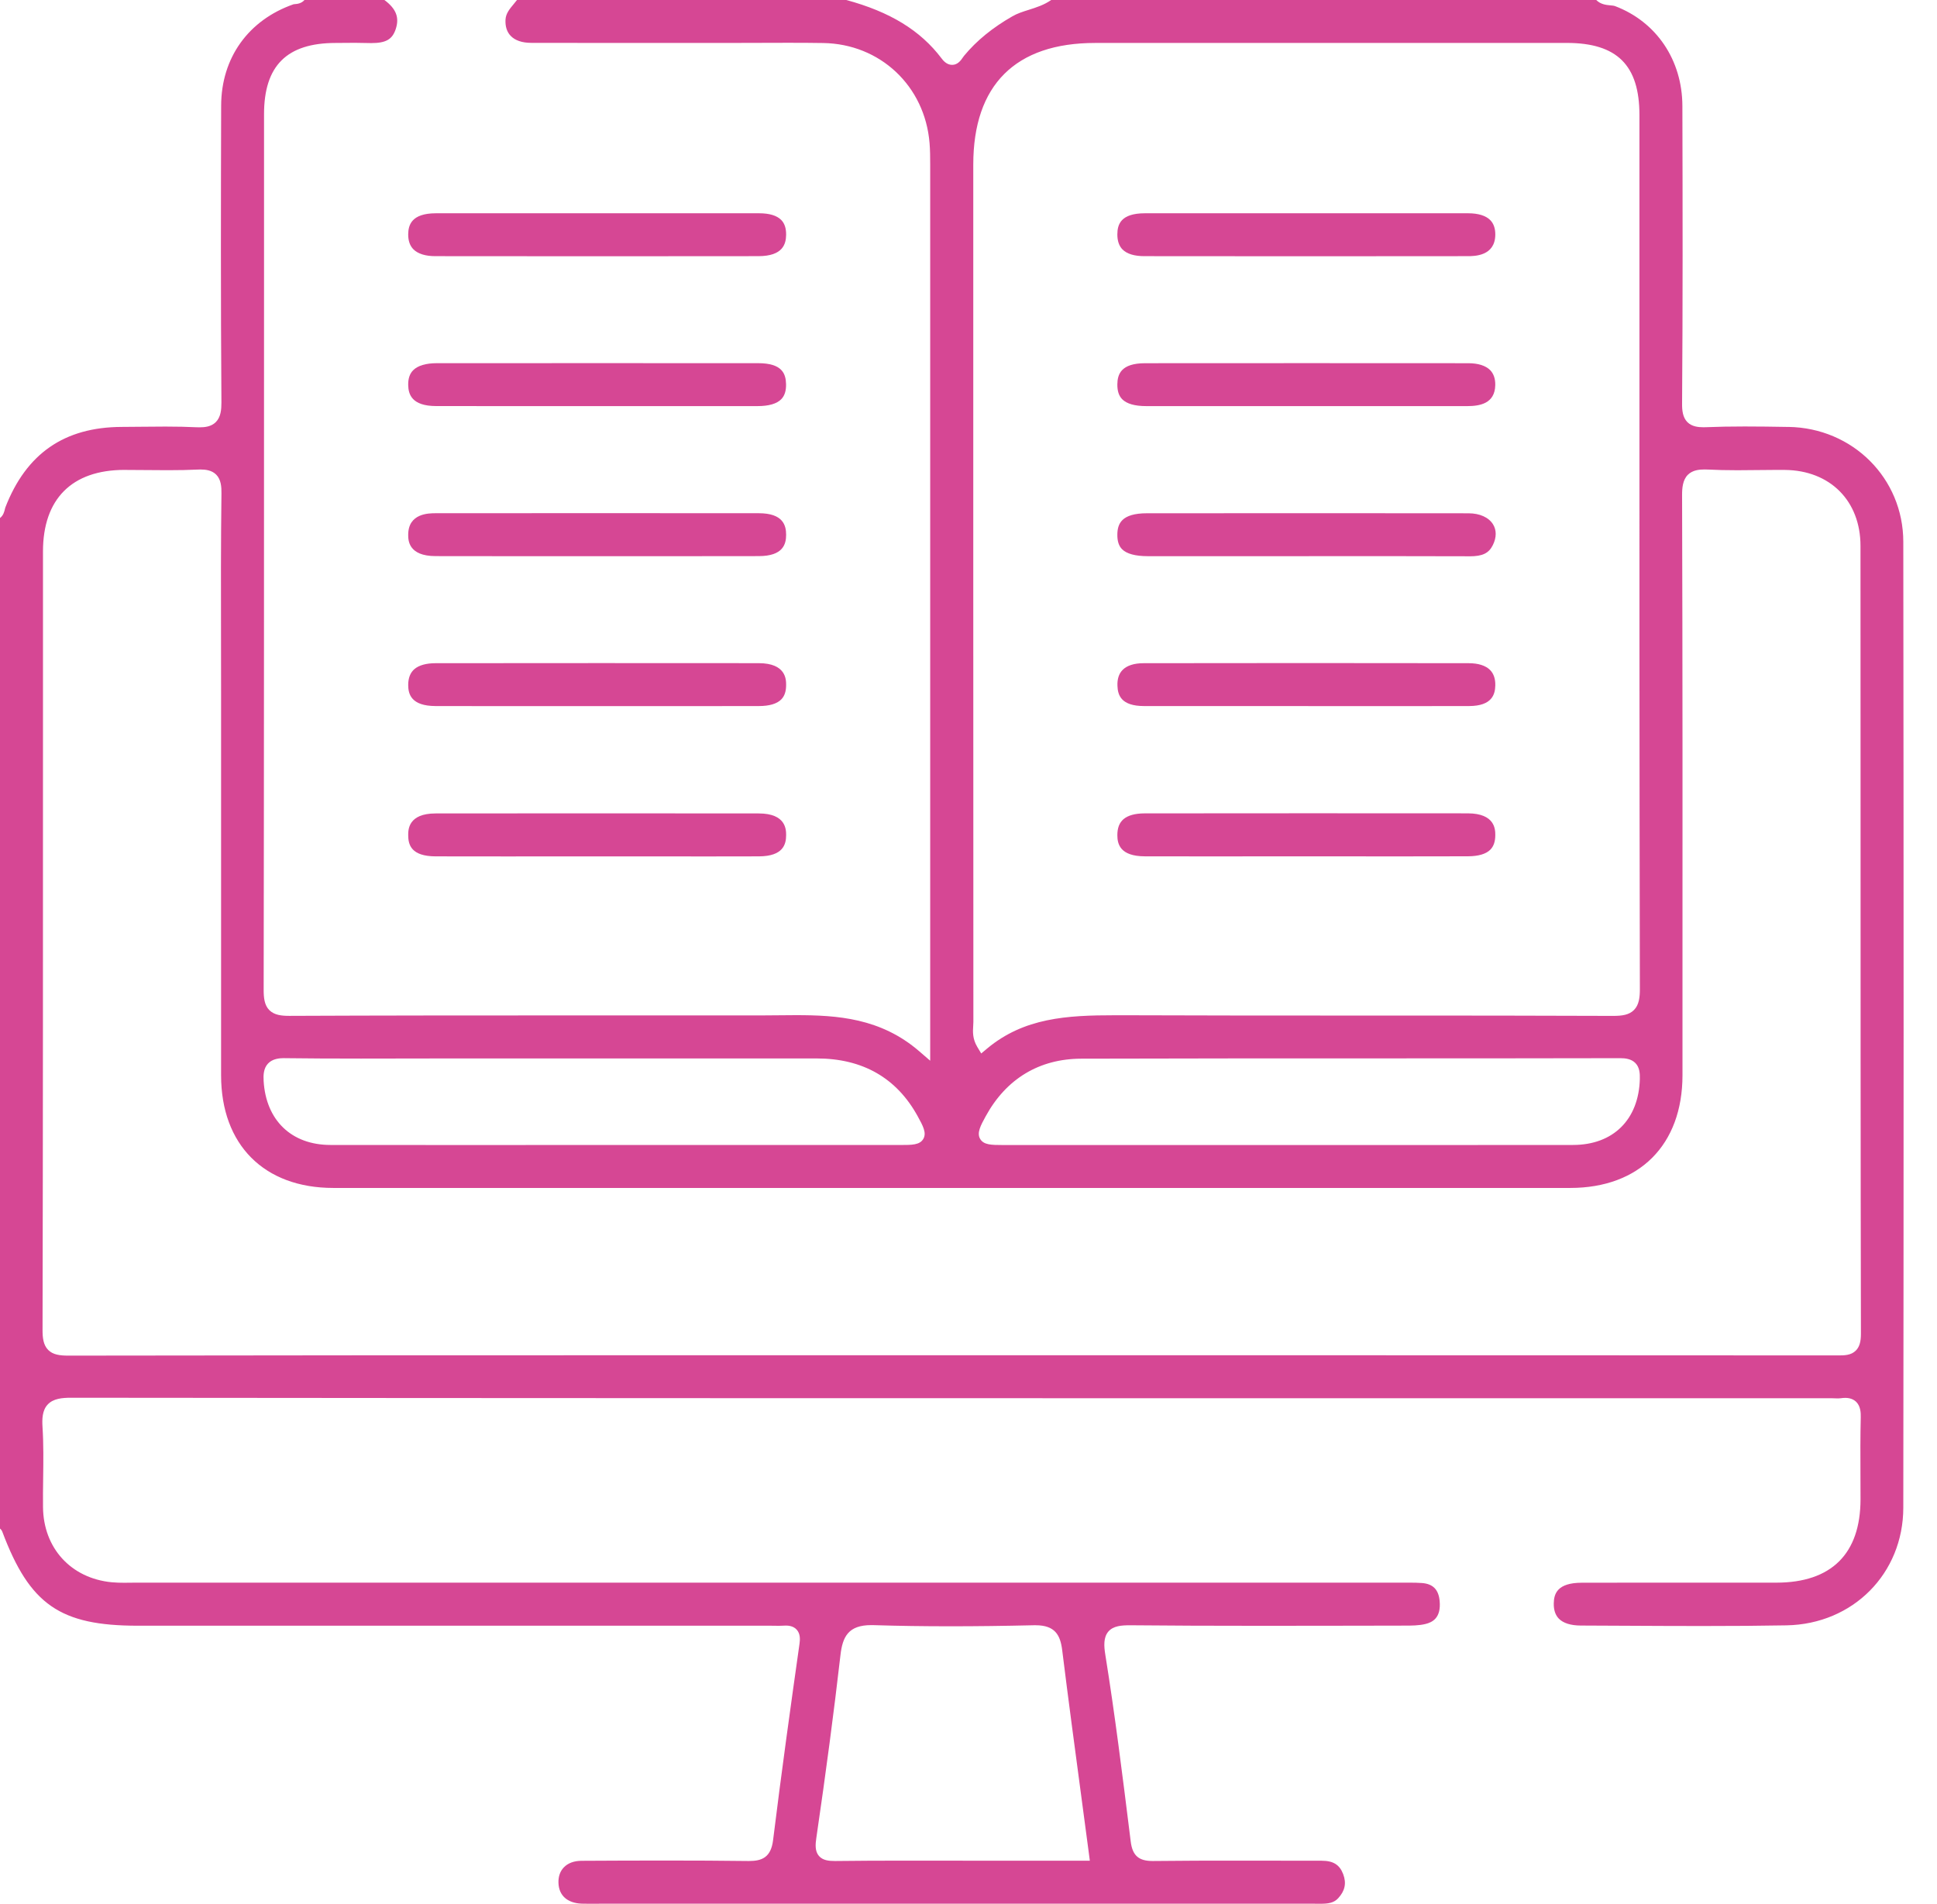
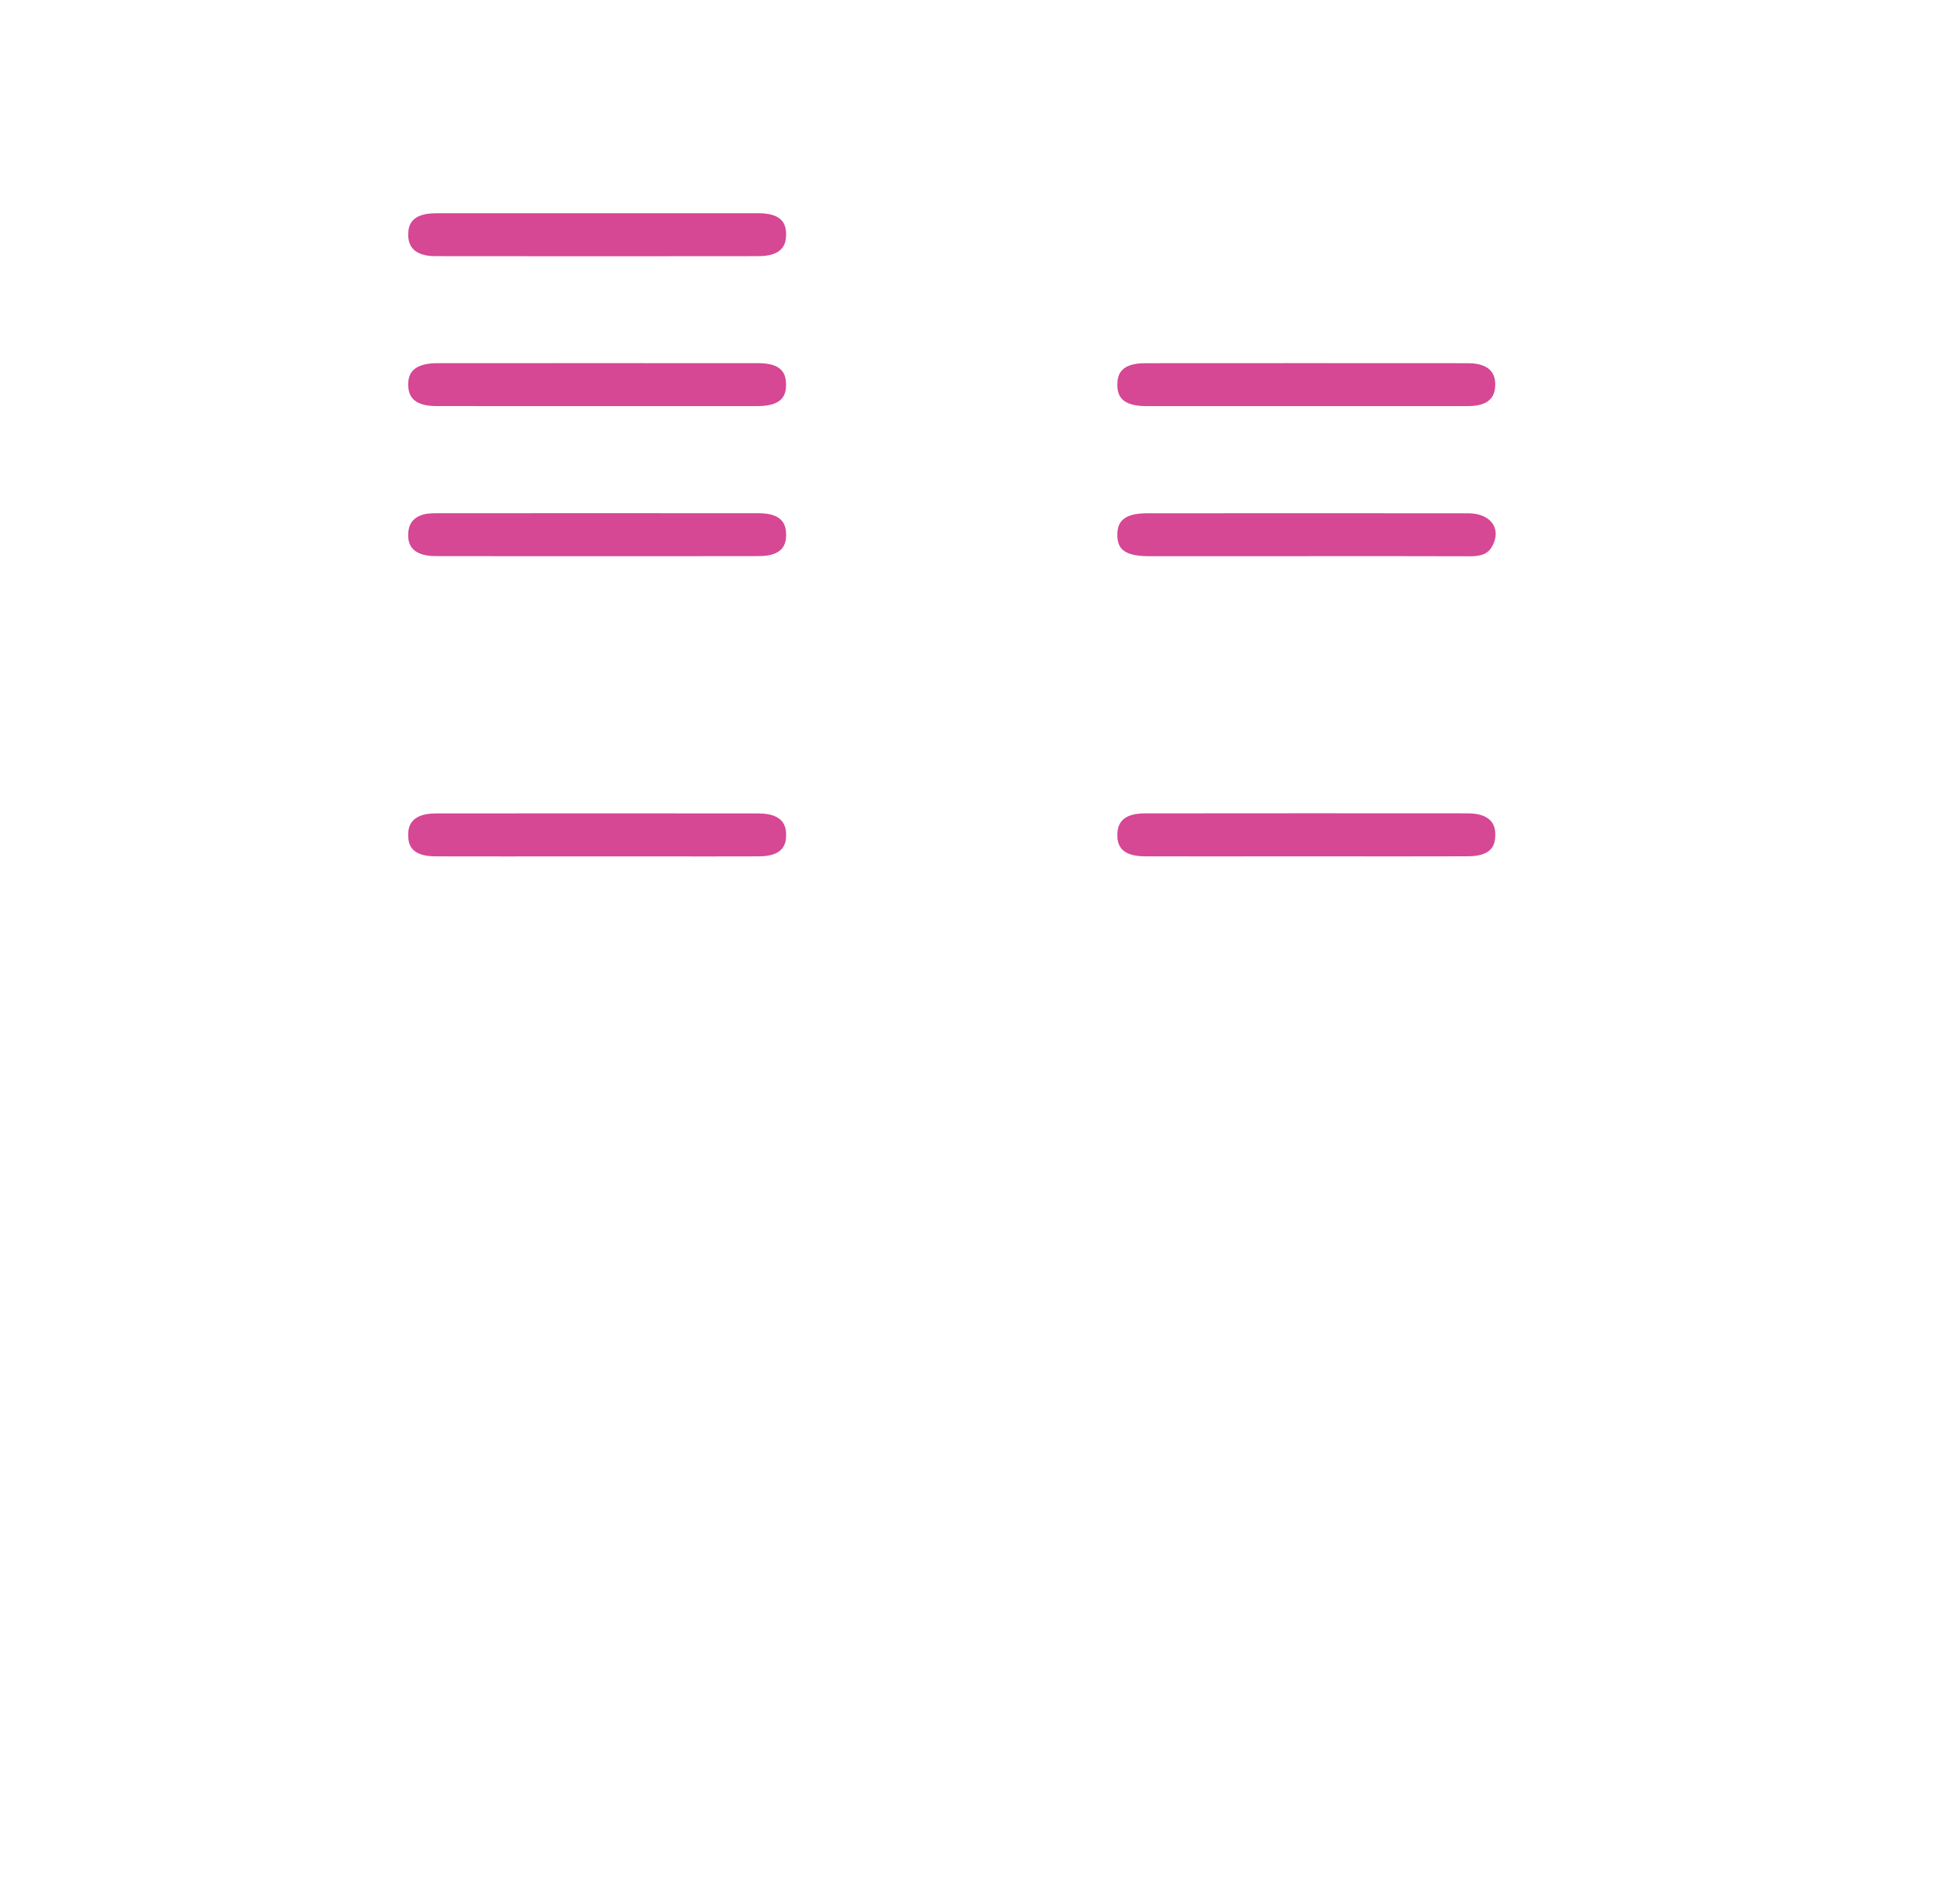
<svg xmlns="http://www.w3.org/2000/svg" width="58" height="57" viewBox="0 0 58 57" fill="none">
  <g clip-path="url(#clip0_18313_75145)">
-     <path d="M17.642 56.995C17.554 56.995 17.481 56.994 17.414 56.992C16.987 56.974 16.734 56.748 16.722 56.369C16.716 56.182 16.771 56.022 16.883 55.906C17.005 55.778 17.187 55.711 17.411 55.709C18.145 55.705 19.014 55.701 19.901 55.701C20.787 55.701 21.631 55.705 22.395 55.715H22.429C22.815 55.715 23.086 55.608 23.149 55.087C23.399 53.063 23.677 51.066 23.94 49.21C23.958 49.081 23.966 48.916 23.86 48.794C23.75 48.667 23.581 48.667 23.526 48.667C23.502 48.667 23.476 48.668 23.448 48.67C23.409 48.672 23.366 48.674 23.314 48.674C23.275 48.674 23.235 48.673 23.195 48.672C23.153 48.672 23.111 48.671 23.069 48.671H4.126C1.801 48.671 0.891 48.041 0.071 45.862C0.055 45.818 0.028 45.785 0 45.762V15.509C0.104 15.43 0.131 15.306 0.146 15.244C0.15 15.226 0.154 15.206 0.158 15.197C0.785 13.577 1.928 12.786 3.65 12.781C3.851 12.781 4.052 12.779 4.254 12.776C4.487 12.774 4.72 12.771 4.952 12.771C5.31 12.771 5.604 12.778 5.875 12.791C5.91 12.793 5.944 12.793 5.975 12.793C6.13 12.793 6.324 12.776 6.464 12.635C6.613 12.485 6.631 12.255 6.63 12.05C6.608 8.986 6.614 5.855 6.622 3.162C6.625 1.733 7.437 0.599 8.792 0.127C8.798 0.126 8.819 0.125 8.833 0.123C8.888 0.119 9.027 0.108 9.117 -0.001H11.509C11.863 0.262 11.964 0.525 11.849 0.872C11.747 1.18 11.555 1.29 11.116 1.29C11.079 1.29 11.042 1.289 11.005 1.288C10.893 1.284 10.773 1.282 10.628 1.282C10.526 1.282 10.423 1.283 10.32 1.284C10.229 1.285 10.138 1.286 10.047 1.286C8.587 1.288 7.906 1.967 7.906 3.421C7.906 5.225 7.906 7.028 7.906 8.831C7.906 15.651 7.906 22.702 7.895 29.637C7.895 29.862 7.914 30.091 8.065 30.242C8.215 30.392 8.438 30.413 8.657 30.413H8.669C11.42 30.401 14.211 30.4 16.579 30.4H21.184H22.786C22.958 30.4 23.13 30.398 23.302 30.396C23.477 30.394 23.652 30.392 23.827 30.392C25.065 30.392 26.371 30.476 27.526 31.474L27.853 31.756V27.674C27.853 20.087 27.853 12.501 27.853 4.915C27.853 4.7 27.851 4.491 27.834 4.283C27.694 2.573 26.354 1.313 24.646 1.288C24.337 1.283 24.005 1.281 23.601 1.281C23.337 1.281 23.073 1.282 22.809 1.283C22.545 1.284 22.281 1.285 22.018 1.285C22.018 1.285 19.158 1.286 18.613 1.286C17.71 1.286 16.807 1.286 15.904 1.283C15.633 1.283 15.421 1.21 15.291 1.073C15.179 0.957 15.127 0.795 15.136 0.593C15.145 0.405 15.258 0.27 15.389 0.113C15.42 0.076 15.451 0.038 15.482 -0.002H25.334C26.651 0.354 27.56 0.91 28.194 1.749C28.23 1.797 28.34 1.943 28.51 1.942C28.681 1.942 28.777 1.8 28.834 1.716C28.846 1.698 28.858 1.68 28.87 1.667C29.243 1.217 29.716 0.831 30.316 0.487C30.464 0.402 30.629 0.349 30.805 0.294C31.032 0.222 31.266 0.148 31.479 -0.002H47.795C47.926 0.133 48.098 0.149 48.218 0.16C48.273 0.165 48.325 0.17 48.36 0.183C49.6 0.653 50.373 1.798 50.376 3.173C50.384 6.175 50.389 9.115 50.367 12.081C50.365 12.276 50.383 12.494 50.526 12.638C50.661 12.773 50.855 12.791 51.008 12.791C51.036 12.791 51.067 12.791 51.098 12.789C51.441 12.775 51.815 12.768 52.24 12.768C52.665 12.768 53.078 12.774 53.487 12.781H53.552C55.478 12.811 56.989 14.321 56.991 16.22C57.003 26.146 57.003 35.875 56.991 45.137C56.989 47.109 55.485 48.624 53.493 48.66C52.728 48.674 51.92 48.68 50.949 48.68C50.175 48.68 49.388 48.676 48.627 48.672C48.196 48.67 47.764 48.668 47.333 48.666C47.035 48.665 46.809 48.594 46.678 48.461C46.573 48.354 46.521 48.2 46.525 48.003C46.529 47.715 46.629 47.385 47.364 47.384C48.004 47.382 48.643 47.382 49.282 47.382H51.616C52.141 47.382 52.667 47.382 53.193 47.382C54.838 47.38 55.709 46.517 55.71 44.886C55.71 44.642 55.709 44.398 55.708 44.155C55.705 43.587 55.703 43 55.717 42.425C55.72 42.294 55.711 42.103 55.586 41.975C55.505 41.893 55.393 41.85 55.251 41.85C55.209 41.85 55.165 41.854 55.115 41.861C55.094 41.864 55.07 41.866 55.039 41.866C55.012 41.866 54.985 41.864 54.958 41.864C54.927 41.862 54.894 41.861 54.863 41.861H41.168C29.392 41.861 15.692 41.86 2.124 41.846C1.859 41.846 1.594 41.871 1.429 42.048C1.264 42.222 1.258 42.487 1.273 42.722C1.306 43.234 1.299 43.762 1.292 44.272C1.288 44.549 1.285 44.837 1.288 45.12C1.299 46.347 2.124 47.25 3.342 47.37C3.477 47.383 3.609 47.385 3.709 47.385C3.764 47.385 3.818 47.385 3.873 47.384C3.926 47.384 3.98 47.382 4.033 47.382H41.976C42.019 47.383 42.189 47.382 42.231 47.382C42.335 47.382 42.456 47.384 42.578 47.393C42.908 47.418 43.077 47.589 43.108 47.933C43.154 48.442 42.888 48.569 42.684 48.619C42.487 48.668 42.264 48.668 42.066 48.668C41.541 48.668 41.017 48.67 40.491 48.671C39.591 48.673 38.691 48.674 37.791 48.674C36.273 48.674 35.031 48.669 33.885 48.658H33.831C33.587 48.658 33.336 48.673 33.187 48.847C33.038 49.022 33.055 49.281 33.096 49.535C33.385 51.331 33.613 53.168 33.834 54.945L33.857 55.129C33.909 55.55 34.093 55.715 34.511 55.715H34.533C35.411 55.705 36.271 55.704 36.921 55.704C37.302 55.704 37.682 55.704 38.062 55.705C38.443 55.705 38.824 55.707 39.204 55.707H39.575C39.921 55.707 40.113 55.827 40.219 56.108C40.322 56.38 40.273 56.61 40.067 56.832C39.94 56.969 39.776 56.995 39.536 56.995C39.502 56.995 39.466 56.995 39.431 56.995C39.394 56.995 39.357 56.993 39.32 56.993H18.023C17.959 56.993 17.895 56.993 17.831 56.995C17.768 56.995 17.705 56.996 17.642 56.996L17.642 56.995ZM26.087 48.653C25.405 48.653 25.229 48.997 25.166 49.552C24.969 51.265 24.732 53.056 24.443 55.028C24.416 55.212 24.398 55.42 24.521 55.563C24.636 55.697 24.817 55.715 24.995 55.715H25.025C25.669 55.707 26.349 55.704 27.23 55.704C27.654 55.704 28.078 55.705 28.503 55.705C28.927 55.706 29.352 55.707 29.776 55.707H32.633L32.604 55.483C32.532 54.939 32.459 54.399 32.388 53.861C32.183 52.329 31.989 50.881 31.805 49.399C31.749 48.953 31.593 48.657 31.009 48.657C30.993 48.657 30.977 48.657 30.961 48.657C30.051 48.678 29.233 48.688 28.462 48.688C27.648 48.688 26.896 48.677 26.163 48.654C26.137 48.653 26.111 48.653 26.086 48.653H26.087ZM3.721 14.068C2.151 14.071 1.287 14.939 1.287 16.512C1.287 18.178 1.287 19.845 1.287 21.511C1.287 27.512 1.288 33.717 1.274 39.819C1.274 40.041 1.294 40.266 1.444 40.416C1.584 40.556 1.785 40.585 2.044 40.585C8.015 40.575 13.931 40.574 19.434 40.574H36.236C43.197 40.574 49.052 40.575 55.002 40.579H55.026C55.221 40.579 55.424 40.579 55.569 40.434C55.676 40.328 55.723 40.173 55.722 39.932C55.711 34.523 55.711 29.023 55.711 23.704C55.711 21.25 55.711 18.797 55.709 16.343C55.709 14.995 54.799 14.082 53.445 14.069C53.372 14.069 53.299 14.068 53.226 14.068C53.024 14.068 52.822 14.07 52.621 14.073C52.42 14.075 52.22 14.078 52.02 14.078C51.684 14.078 51.41 14.071 51.157 14.058C51.115 14.056 51.077 14.055 51.04 14.055C50.882 14.055 50.682 14.073 50.539 14.215C50.386 14.37 50.366 14.61 50.367 14.825C50.383 19.878 50.381 25.017 50.379 29.986V32.193C50.378 34.272 49.09 35.565 47.018 35.565C40.844 35.565 34.671 35.566 28.499 35.566C22.326 35.566 16.152 35.566 9.98 35.565C7.908 35.565 6.621 34.272 6.62 32.193C6.619 29.504 6.619 26.816 6.62 24.127V20.762C6.62 20.235 6.619 19.708 6.618 19.18C6.615 17.735 6.612 16.239 6.631 14.77C6.634 14.575 6.618 14.355 6.474 14.21C6.339 14.074 6.149 14.056 5.999 14.056C5.968 14.056 5.934 14.056 5.899 14.059C5.643 14.071 5.366 14.077 5.026 14.077C4.818 14.077 4.609 14.075 4.4 14.073C4.191 14.071 3.981 14.069 3.771 14.069H3.723L3.721 14.068ZM8.523 31.678C8.363 31.678 8.161 31.697 8.026 31.84C7.891 31.983 7.883 32.185 7.894 32.363C7.964 33.542 8.729 34.276 9.891 34.278C11.118 34.28 12.344 34.28 13.571 34.28C14.364 34.28 18.406 34.279 18.406 34.279H22.716C24.137 34.279 25.557 34.279 26.978 34.279C27.303 34.279 27.54 34.279 27.646 34.099C27.752 33.918 27.638 33.709 27.48 33.421C26.85 32.272 25.832 31.688 24.455 31.688C22.778 31.688 21.103 31.688 19.426 31.688H13.418C12.983 31.688 12.548 31.689 12.113 31.69C11.678 31.691 11.243 31.692 10.808 31.692C9.905 31.692 9.208 31.688 8.547 31.68H8.521L8.523 31.678ZM43.429 34.28C44.654 34.28 45.88 34.28 47.105 34.278C48.304 34.276 49.069 33.52 49.102 32.305C49.107 32.133 49.094 31.955 48.97 31.827C48.843 31.697 48.66 31.68 48.514 31.68C46.129 31.685 43.708 31.686 41.367 31.686C38.419 31.686 35.371 31.686 32.374 31.695C31.119 31.699 30.13 32.295 29.515 33.419C29.363 33.697 29.242 33.918 29.35 34.099C29.457 34.279 29.691 34.279 30.016 34.28C31.37 34.28 36.696 34.28 36.696 34.28H38.532C39.349 34.28 42.613 34.281 43.429 34.281V34.28ZM32.792 1.286C30.405 1.286 29.143 2.545 29.143 4.927C29.143 12.576 29.142 21.607 29.146 30.593C29.146 30.631 29.143 30.67 29.141 30.71C29.13 30.883 29.116 31.097 29.262 31.341L29.381 31.539L29.558 31.391C30.663 30.47 31.945 30.395 33.384 30.395C33.495 30.395 33.605 30.395 33.715 30.395H33.722C35.895 30.403 38.078 30.404 40.31 30.404H41.404C43.741 30.404 46.028 30.405 48.293 30.414H48.307C48.574 30.414 48.781 30.384 48.926 30.238C49.082 30.082 49.103 29.846 49.103 29.614C49.088 22.662 49.089 15.592 49.09 8.756C49.09 6.985 49.09 5.215 49.09 3.444C49.09 1.951 48.419 1.286 46.914 1.285C44.449 1.285 41.984 1.285 39.519 1.285H32.791L32.792 1.286Z" fill="#D64794" />
    <path d="M20.69 25.639C20.212 25.639 19.733 25.639 19.256 25.639C18.807 25.639 17.866 25.639 17.866 25.639C17.407 25.639 15.574 25.64 15.115 25.64C14.425 25.64 13.734 25.64 13.043 25.638C12.316 25.635 12.223 25.297 12.223 25.002C12.223 24.842 12.223 24.354 13.041 24.353C14.636 24.351 16.23 24.35 17.825 24.35C19.42 24.35 21.089 24.351 22.721 24.353C23.539 24.354 23.539 24.841 23.539 25.002C23.539 25.274 23.455 25.636 22.721 25.638C22.044 25.64 21.368 25.641 20.691 25.641L20.69 25.639Z" fill="#D64794" />
-     <path d="M15.081 21.14C14.402 21.14 13.723 21.14 13.045 21.138C12.309 21.137 12.223 20.777 12.223 20.507C12.223 20.297 12.286 20.136 12.411 20.03C12.546 19.916 12.764 19.855 13.04 19.855C14.672 19.853 16.304 19.852 17.936 19.852C19.569 19.852 21.124 19.852 22.718 19.854C23.537 19.855 23.539 20.343 23.539 20.504C23.54 20.697 23.492 20.84 23.392 20.941C23.262 21.071 23.037 21.138 22.723 21.138C22.032 21.14 21.34 21.14 20.648 21.14H17.856H15.082H15.081Z" fill="#D64794" />
    <path d="M17.793 16.651H15.086C14.405 16.651 13.724 16.651 13.043 16.649C12.223 16.648 12.223 16.168 12.223 16.011C12.223 15.366 12.839 15.366 13.041 15.365C14.634 15.364 16.228 15.363 17.82 15.363C19.413 15.363 21.087 15.363 22.72 15.365C23.454 15.365 23.539 15.734 23.539 16.011C23.539 16.284 23.455 16.648 22.721 16.649C22.036 16.651 21.351 16.651 20.666 16.651C20.188 16.651 17.793 16.651 17.793 16.651H17.793Z" fill="#D64794" />
    <path d="M17.915 7.672C16.288 7.672 14.659 7.671 13.032 7.669C12.737 7.669 12.511 7.597 12.378 7.463C12.273 7.356 12.221 7.205 12.223 7.013C12.226 6.744 12.315 6.386 13.053 6.385C13.737 6.384 14.421 6.384 15.104 6.384H18.002H20.696C21.374 6.384 22.052 6.384 22.73 6.385C23.039 6.385 23.261 6.453 23.391 6.584C23.493 6.687 23.541 6.833 23.539 7.029C23.535 7.303 23.446 7.668 22.709 7.669C21.111 7.671 19.513 7.672 17.915 7.672Z" fill="#D64794" />
    <path d="M15.094 12.158C14.416 12.158 13.739 12.158 13.061 12.157C12.322 12.156 12.229 11.798 12.223 11.53C12.219 11.336 12.267 11.191 12.37 11.086C12.506 10.947 12.752 10.873 13.08 10.873C14.683 10.873 16.286 10.872 17.89 10.872C19.494 10.872 21.098 10.872 22.702 10.873C23.426 10.873 23.53 11.192 23.537 11.502C23.541 11.701 23.494 11.848 23.394 11.951C23.26 12.088 23.021 12.158 22.683 12.158C22.008 12.158 21.332 12.159 20.657 12.159H17.872H15.095L15.094 12.158Z" fill="#D64794" />
    <path d="M36.279 25.639C35.612 25.639 34.946 25.639 34.279 25.637C33.543 25.634 33.457 25.274 33.457 25.004C33.457 24.787 33.517 24.631 33.642 24.524C33.777 24.41 33.989 24.352 34.272 24.351C35.91 24.349 37.548 24.348 39.187 24.348C40.825 24.348 42.362 24.348 43.95 24.35C44.771 24.352 44.773 24.837 44.774 24.997C44.774 25.192 44.726 25.335 44.626 25.437C44.496 25.568 44.271 25.634 43.956 25.636C43.253 25.638 42.549 25.639 41.846 25.639C41.385 25.639 39.034 25.637 39.034 25.637C38.589 25.637 36.753 25.639 36.278 25.639L36.279 25.639Z" fill="#D64794" />
-     <path d="M38.999 21.139H36.329C35.637 21.14 34.946 21.139 34.255 21.138C33.57 21.137 33.47 20.813 33.46 20.532C33.452 20.331 33.502 20.172 33.61 20.061C33.739 19.926 33.958 19.855 34.242 19.855C35.855 19.852 37.467 19.851 39.079 19.851C40.692 19.851 42.344 19.852 43.977 19.855C44.265 19.855 44.488 19.926 44.62 20.061C44.727 20.171 44.779 20.326 44.774 20.522C44.768 20.785 44.68 21.136 43.989 21.138C43.289 21.14 42.59 21.14 41.89 21.14C41.41 21.14 38.999 21.139 38.999 21.139Z" fill="#D64794" />
    <path d="M43.995 16.654C43.341 16.651 42.622 16.65 41.732 16.65C41.284 16.65 37.859 16.651 37.859 16.651H36.322C35.672 16.651 35.022 16.651 34.372 16.651C33.995 16.651 33.733 16.58 33.596 16.44C33.499 16.341 33.454 16.197 33.457 16C33.462 15.687 33.573 15.366 34.347 15.366H35.291C36.675 15.365 38.058 15.364 39.442 15.364C40.951 15.364 42.461 15.364 43.97 15.367C44.308 15.367 44.575 15.488 44.706 15.697C44.814 15.871 44.813 16.091 44.702 16.316C44.581 16.563 44.392 16.655 44.006 16.655H43.996L43.995 16.654Z" fill="#D64794" />
-     <path d="M39.084 7.672C37.478 7.672 35.873 7.671 34.267 7.669C33.964 7.669 33.744 7.601 33.611 7.468C33.508 7.363 33.456 7.21 33.457 7.015C33.459 6.722 33.555 6.386 34.282 6.385C34.961 6.384 35.639 6.384 36.318 6.384H39.15H41.913C42.595 6.384 43.278 6.384 43.961 6.385C44.263 6.385 44.492 6.456 44.623 6.59C44.725 6.693 44.776 6.84 44.774 7.027C44.768 7.669 44.149 7.669 43.945 7.669C42.325 7.671 40.704 7.672 39.083 7.672H39.084Z" fill="#D64794" />
    <path d="M39.13 12.158H36.324C35.656 12.158 34.988 12.158 34.319 12.158C33.978 12.158 33.737 12.088 33.602 11.952C33.502 11.85 33.455 11.705 33.457 11.507C33.461 11.212 33.559 10.875 34.288 10.874C35.901 10.873 37.514 10.872 39.127 10.872C40.74 10.872 42.352 10.872 43.965 10.874C44.26 10.874 44.486 10.946 44.62 11.081C44.724 11.187 44.776 11.337 44.773 11.526C44.765 12.091 44.294 12.157 43.94 12.158C43.261 12.159 42.583 12.159 41.905 12.159H39.129L39.13 12.158Z" fill="#D64794" />
  </g>
  <defs>
    <clipPath id="clip0_18313_75145">
      <rect width="57" height="56.995" fill="white" />
    </clipPath>
  </defs>
</svg>